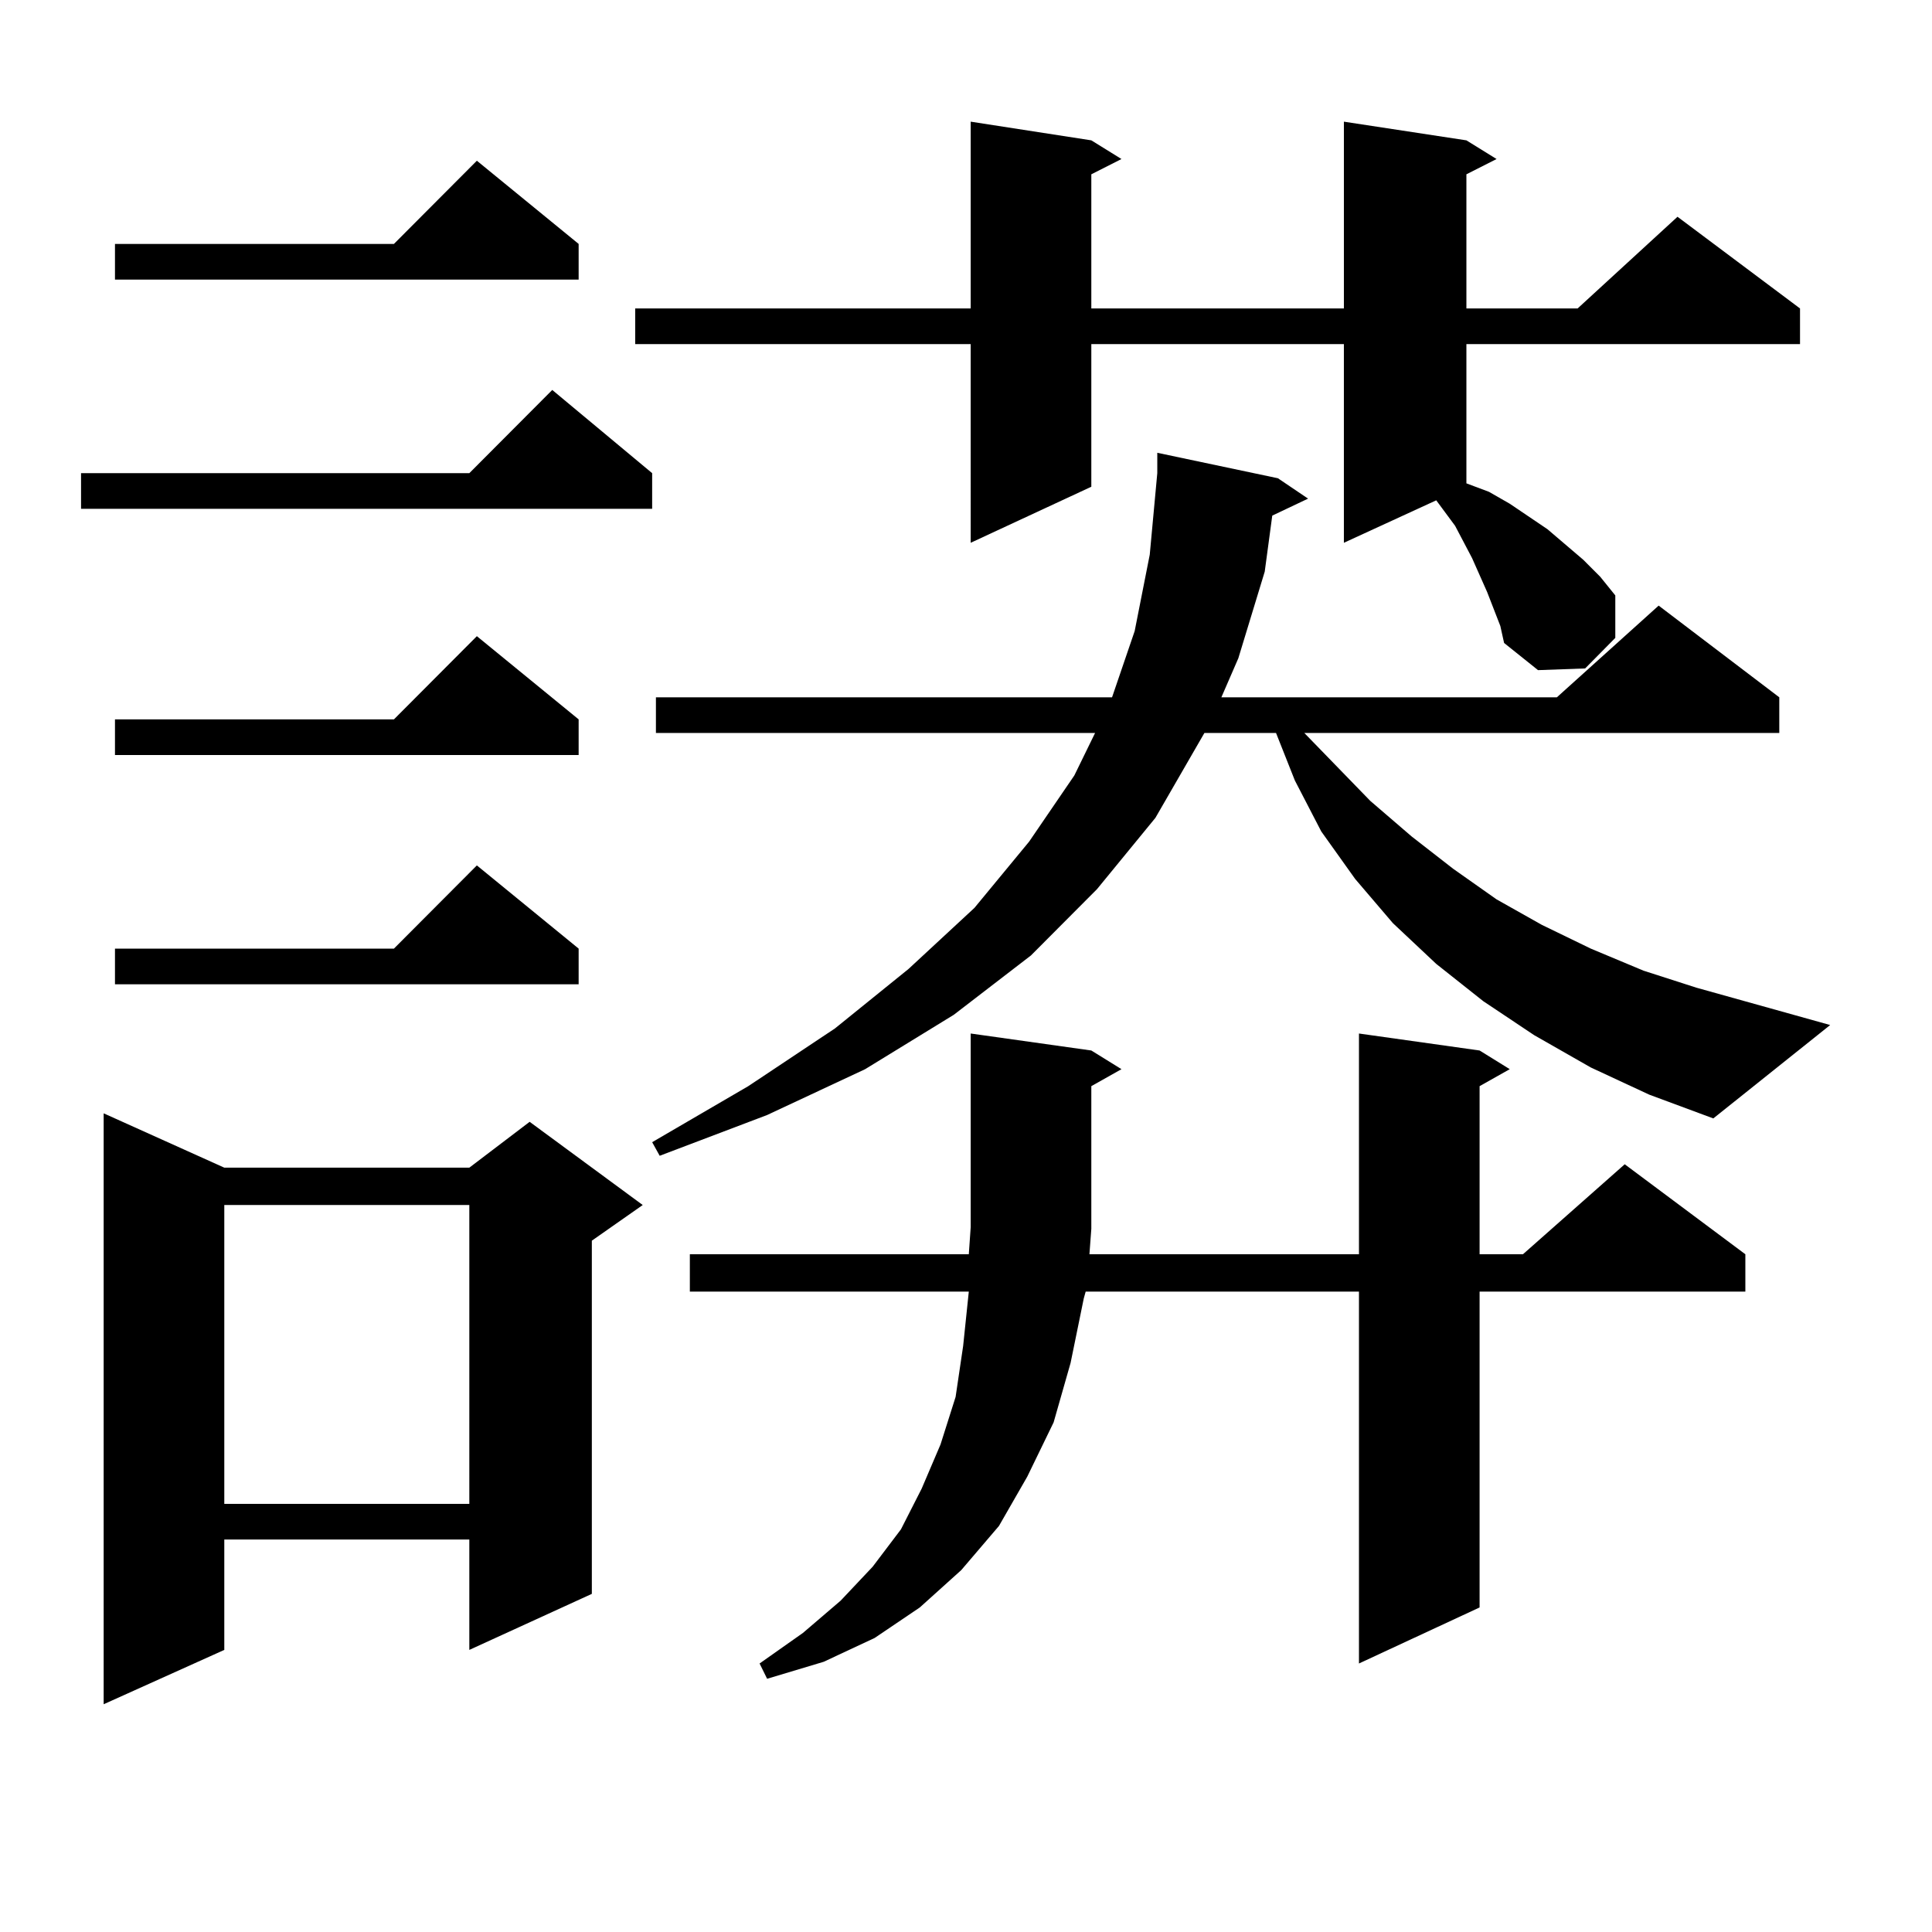
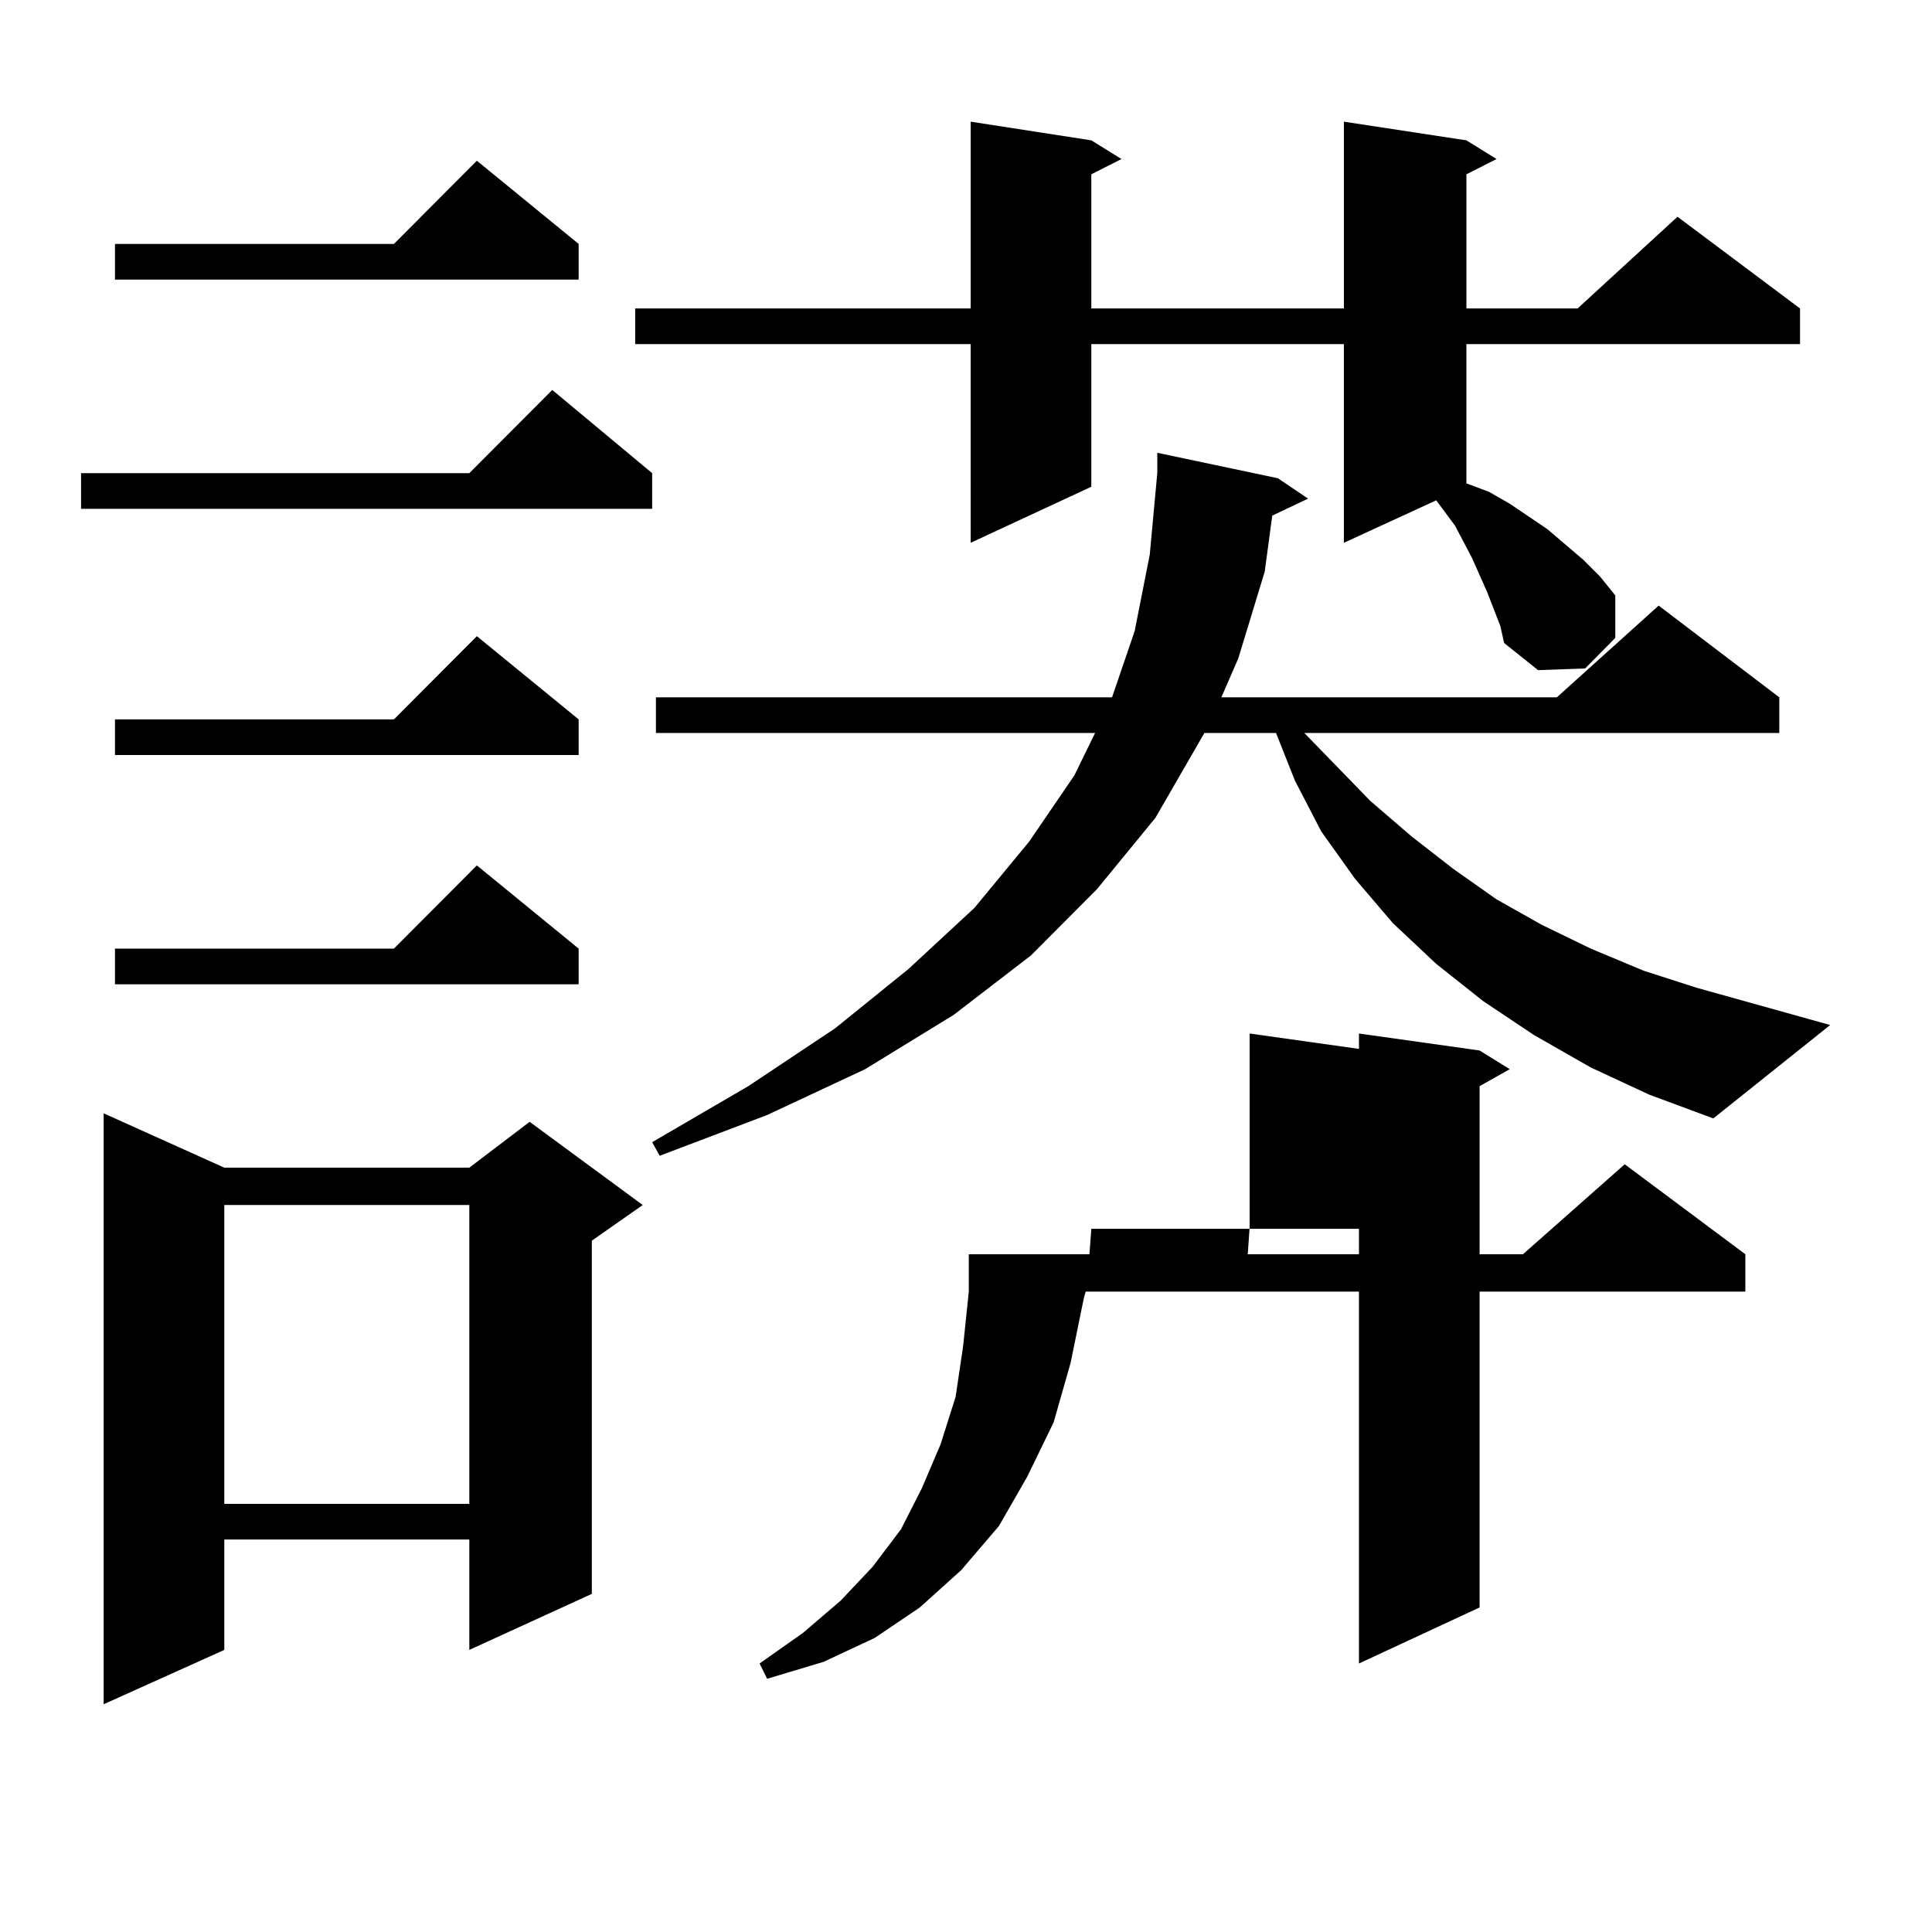
<svg xmlns="http://www.w3.org/2000/svg" version="1.1" id="图层_1" x="0px" y="0px" width="1000px" height="1000px" viewBox="0 0 1000 1000" enable-background="new 0 0 1000 1000" xml:space="preserve">
-   <path d="M337.553,244.906v18.457H41.951v-18.457h200.971l42.926-43.066L337.553,244.906z M116.095,604.379h126.826l31.219-23.73  l58.535,43.066l-26.341,18.457v182.813l-63.413,29.004v-57.129H116.095v57.129l-62.438,28.125V576.254L116.095,604.379z   M299.505,126.254v18.457H59.511v-18.457h144.387l42.926-43.066L299.505,126.254z M299.505,372.347v18.457H59.511v-18.457h144.387  l42.926-43.066L299.505,372.347z M299.505,491v18.457H59.511V491h144.387l42.926-43.066L299.505,491z M116.095,623.715v154.688  h126.826V623.715H116.095z M776.567,324.008l-6.829-17.578l-7.805-17.578l-8.78-16.699l-9.756-13.184l-47.804,21.973V178.109  H564.865v73.828l-62.438,29.004V178.109H328.773v-18.457h173.654v-96.68l62.438,9.668l15.609,9.668l-15.609,7.91v69.434h130.729  v-96.68l63.413,9.668l15.609,9.668l-15.609,7.91v69.434h57.56l51.706-47.461l63.413,47.461v18.457H759.006v72.07l11.707,4.395  l10.731,6.152l19.512,13.184l18.536,15.82l8.78,8.789l7.805,9.668v21.973l-15.609,15.82l-24.39,0.879l-17.561-14.063  L776.567,324.008z M823.395,552.523l-29.268-16.699l-26.341-17.578l-24.39-19.336l-22.438-21.094l-19.512-22.852l-17.561-24.609  l-13.658-26.367l-9.756-24.609H623.4l-25.365,43.945l-30.243,36.914l-34.146,34.277l-39.999,30.762l-45.853,28.125l-50.73,23.73  l-55.608,21.094l-3.902-7.031l49.755-29.004l44.877-29.883l38.048-30.762l34.146-31.641l28.292-34.277l23.414-34.277l10.731-21.973  H339.504v-18.457h236.092l11.707-34.277l7.805-39.551l3.902-42.188v-10.547l62.438,13.184l15.609,10.547l-18.536,8.789  l-3.902,29.004l-13.658,44.824l-8.78,20.215h173.654l52.682-47.461l62.438,47.461v18.457H675.106l34.146,35.156l21.463,18.457  l21.463,16.699l22.438,15.82l23.414,13.184L823.395,491l27.316,11.426l27.316,8.789l69.267,19.336l-60.486,48.34l-33.17-12.305  L823.395,552.523z M564.865,636.019l-0.976,13.184h139.509V534.945l62.438,8.789l15.609,9.668l-15.609,8.789v87.012h22.438  l52.682-46.582l62.438,46.582v19.336H765.835v163.477l-62.438,29.004v-192.48h-141.46l-0.976,3.516l-6.829,33.398l-8.78,30.762  l-13.658,28.125l-14.634,25.488l-19.512,22.852l-21.463,19.336l-23.414,15.82l-26.341,12.305l-29.268,8.789l-3.902-7.91  l22.438-15.82l19.512-16.699l16.585-17.578l14.634-19.336l10.731-21.094l9.756-22.852l7.805-24.609l3.902-26.367l2.927-28.125  H357.065v-19.336h144.387l0.976-14.063V534.945l62.438,8.789l15.609,9.668l-15.609,8.789V636.019z" />
+   <path d="M337.553,244.906v18.457H41.951v-18.457h200.971l42.926-43.066L337.553,244.906z M116.095,604.379h126.826l31.219-23.73  l58.535,43.066l-26.341,18.457v182.813l-63.413,29.004v-57.129H116.095v57.129l-62.438,28.125V576.254L116.095,604.379z   M299.505,126.254v18.457H59.511v-18.457h144.387l42.926-43.066L299.505,126.254z M299.505,372.347v18.457H59.511v-18.457h144.387  l42.926-43.066L299.505,372.347z M299.505,491v18.457H59.511V491h144.387l42.926-43.066L299.505,491z M116.095,623.715v154.688  h126.826V623.715H116.095z M776.567,324.008l-6.829-17.578l-7.805-17.578l-8.78-16.699l-9.756-13.184l-47.804,21.973V178.109  H564.865v73.828l-62.438,29.004V178.109H328.773v-18.457h173.654v-96.68l62.438,9.668l15.609,9.668l-15.609,7.91v69.434h130.729  v-96.68l63.413,9.668l15.609,9.668l-15.609,7.91v69.434h57.56l51.706-47.461l63.413,47.461v18.457H759.006v72.07l11.707,4.395  l10.731,6.152l19.512,13.184l18.536,15.82l8.78,8.789l7.805,9.668v21.973l-15.609,15.82l-24.39,0.879l-17.561-14.063  L776.567,324.008z M823.395,552.523l-29.268-16.699l-26.341-17.578l-24.39-19.336l-22.438-21.094l-19.512-22.852l-17.561-24.609  l-13.658-26.367l-9.756-24.609H623.4l-25.365,43.945l-30.243,36.914l-34.146,34.277l-39.999,30.762l-45.853,28.125l-50.73,23.73  l-55.608,21.094l-3.902-7.031l49.755-29.004l44.877-29.883l38.048-30.762l34.146-31.641l28.292-34.277l23.414-34.277l10.731-21.973  H339.504v-18.457h236.092l11.707-34.277l7.805-39.551l3.902-42.188v-10.547l62.438,13.184l15.609,10.547l-18.536,8.789  l-3.902,29.004l-13.658,44.824l-8.78,20.215h173.654l52.682-47.461l62.438,47.461v18.457H675.106l34.146,35.156l21.463,18.457  l21.463,16.699l22.438,15.82l23.414,13.184L823.395,491l27.316,11.426l27.316,8.789l69.267,19.336l-60.486,48.34l-33.17-12.305  L823.395,552.523z M564.865,636.019l-0.976,13.184h139.509V534.945l62.438,8.789l15.609,9.668l-15.609,8.789v87.012h22.438  l52.682-46.582l62.438,46.582v19.336H765.835v163.477l-62.438,29.004v-192.48h-141.46l-0.976,3.516l-6.829,33.398l-8.78,30.762  l-13.658,28.125l-14.634,25.488l-19.512,22.852l-21.463,19.336l-23.414,15.82l-26.341,12.305l-29.268,8.789l-3.902-7.91  l22.438-15.82l19.512-16.699l16.585-17.578l14.634-19.336l10.731-21.094l9.756-22.852l7.805-24.609l3.902-26.367l2.927-28.125  v-19.336h144.387l0.976-14.063V534.945l62.438,8.789l15.609,9.668l-15.609,8.789V636.019z" />
</svg>